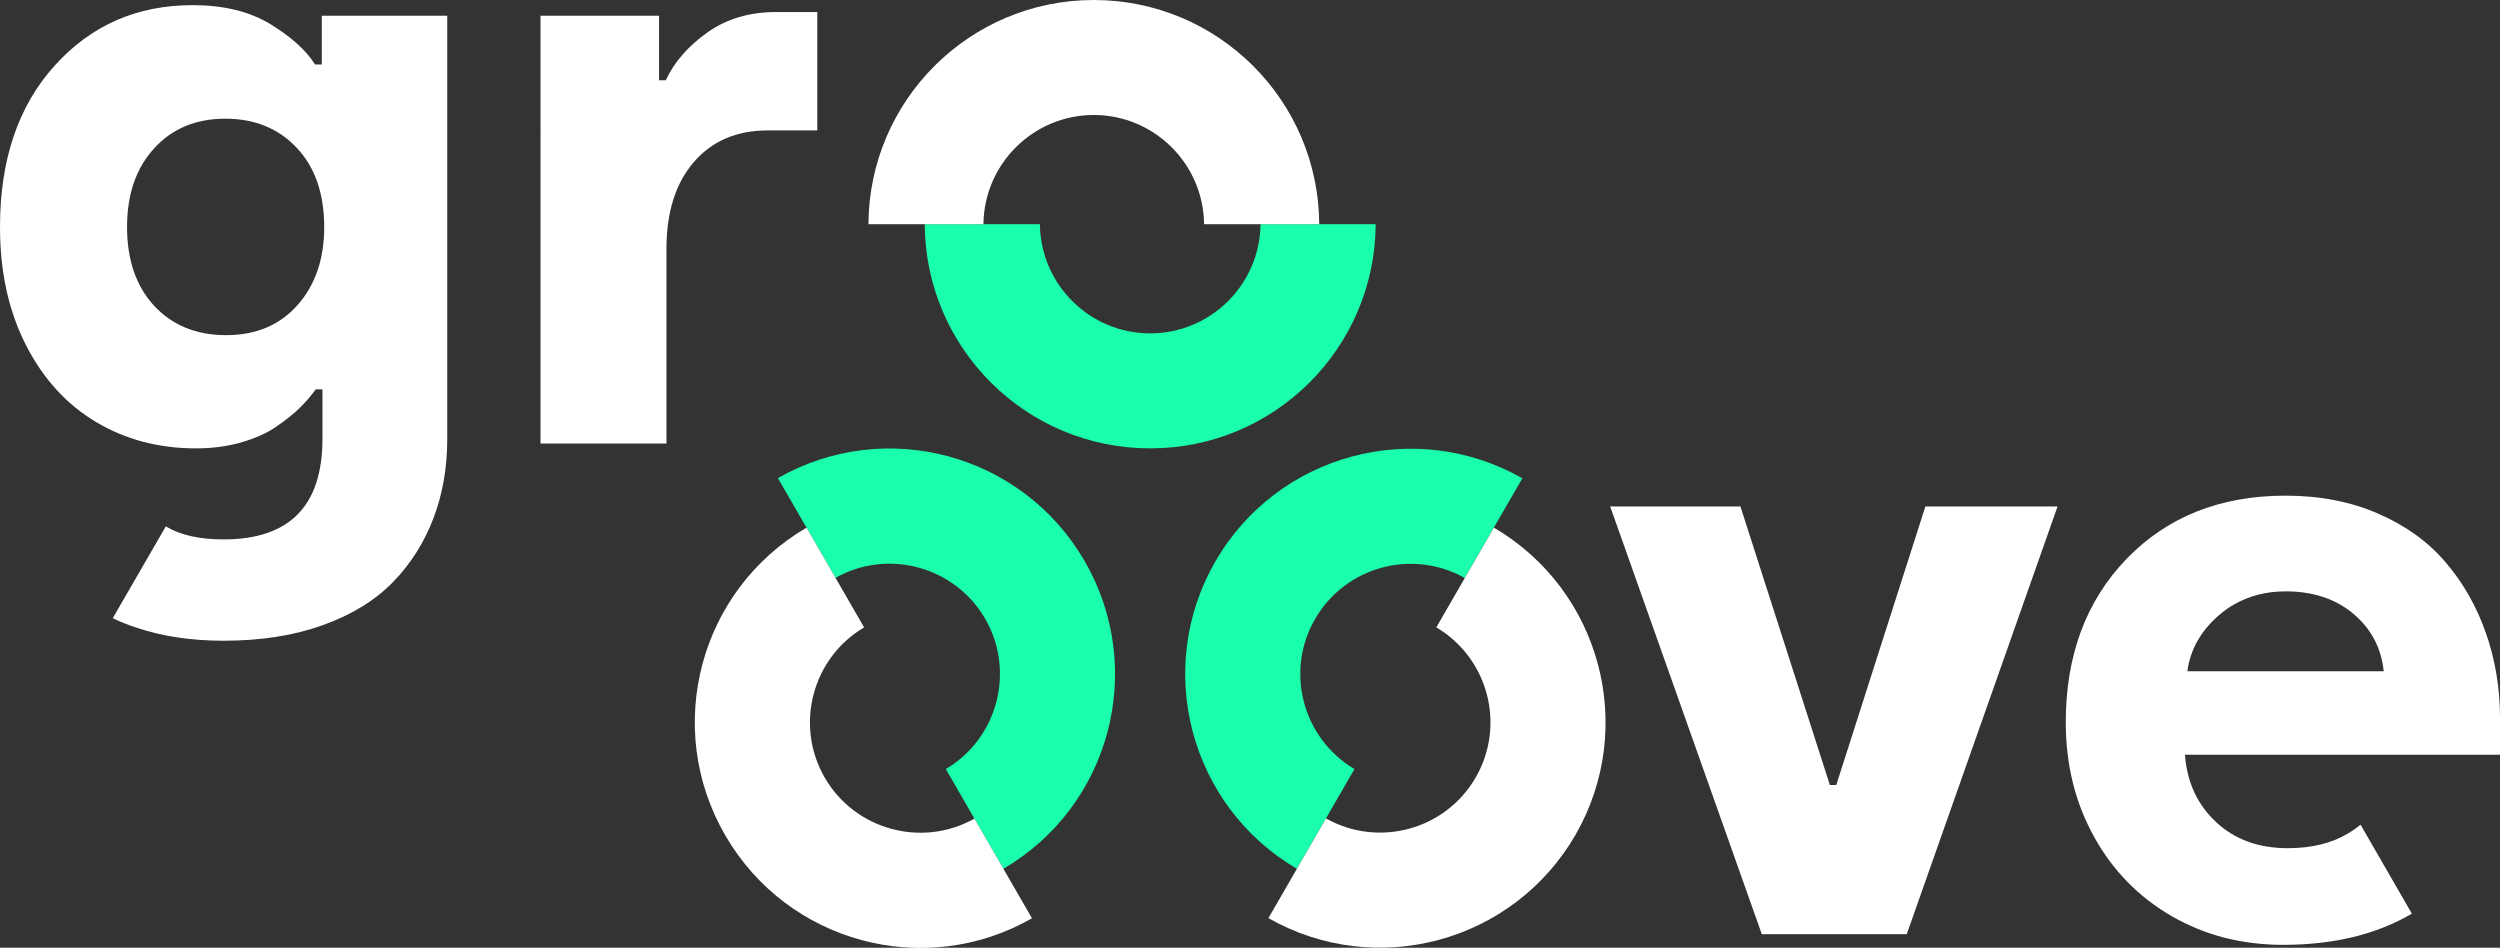
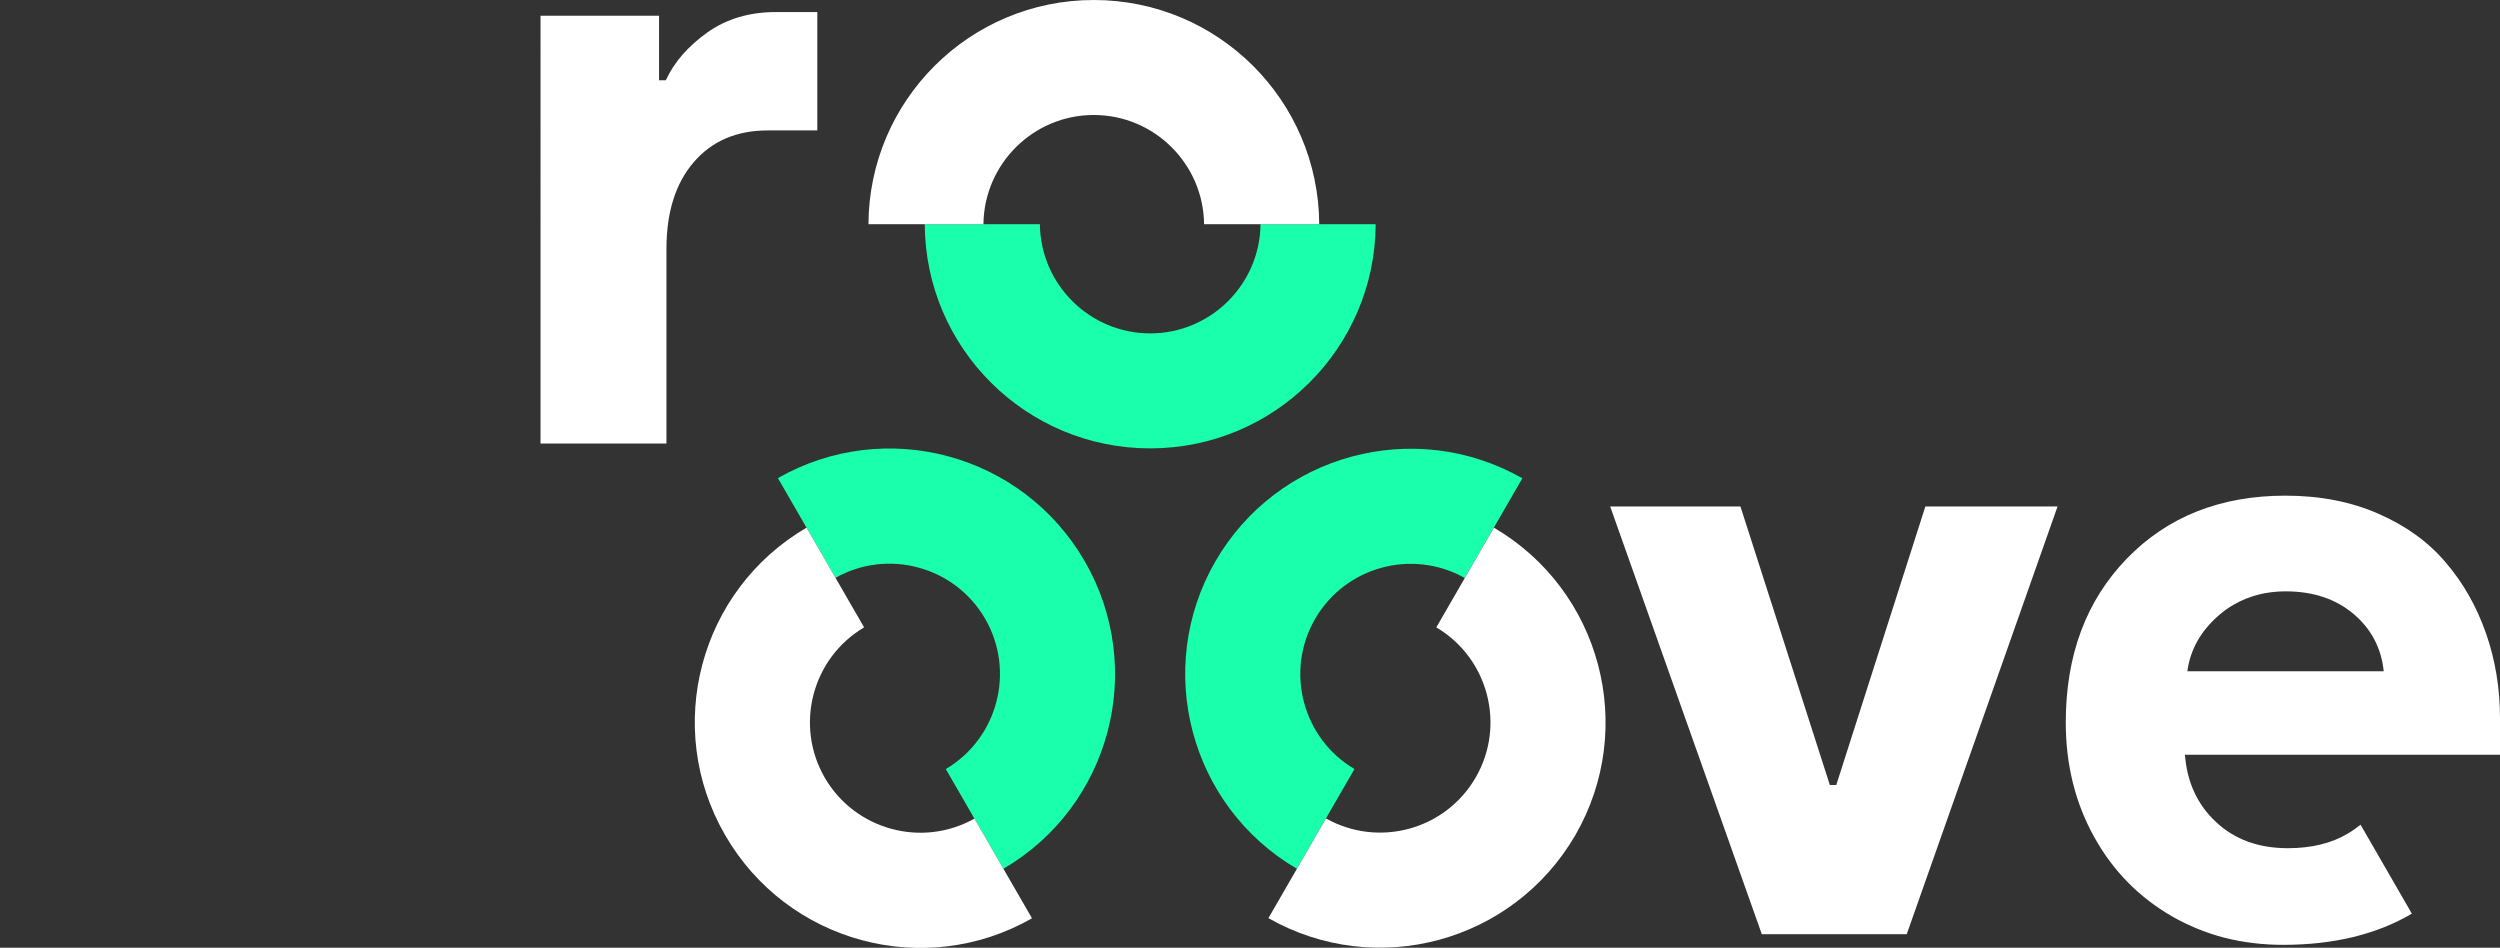
<svg xmlns="http://www.w3.org/2000/svg" version="1.1" id="Vrstva_1" x="0px" y="0px" viewBox="0 0 1554.5 589.3" style="enable-background:new 0 0 1554.5 589.3;" xml:space="preserve">
  <rect x="0" y="0" width="1554.5" height="589.3" fill="#333333" stroke="none" />
  <style type="text/css">
	.st0{fill:#FFFFFF;}
	.st1{fill:#1AFFAB;}
</style>
  <path class="st0" d="M336.2,9.8h73.6v40.1h4.2c5.2-11.3,13.9-21.2,25.8-29.7c12-8.5,26.2-12.7,42.6-12.7h25.8v73.6h-30.8  c-19.4,0-34.7,6.6-46,19.7c-11.3,13.1-17,31.1-17,53.9v121.1h-78.3V9.8z" />
  <g>
-     <path class="st0" d="M200.1,9.8v30.3h-4.2c-5.6-8.9-14.9-17.2-27.8-25.1c-13-7.9-29.1-11.8-48.3-11.8C85.2,3.2,56.6,15.7,34,40.8   C11.3,65.9,0,99.4,0,141.2c0,27.9,5.4,52.3,16.1,73.3s25.3,37,43.6,47.9c18.3,10.9,39,16.4,62.1,16.4c10,0,19.4-1.2,28.1-3.7   c8.7-2.5,16-5.7,22-9.9c6-4.1,10.9-8,14.6-11.7c3.8-3.7,7-7.5,9.8-11.4h4.2v30.8c0,41.7-20.5,62.5-61.5,62.5c-15,0-27-2.7-35.9-8.1   l-33,57.1c4.6,2.2,9.5,4.2,14.8,5.9c16.1,5.4,34.1,8.1,54.1,8.1c23.2,0,43.7-3.2,61.8-9.7c18.1-6.5,32.6-15.5,43.7-26.9   c11.1-11.5,19.4-24.7,25.1-39.8c5.7-15,8.5-31.4,8.5-49.1V9.8H200.1z M185,189.7c-11.1,12.5-25.9,18.7-44.4,18.7   c-18.5,0-33.4-6.1-44.7-18.2c-11.2-12.1-16.9-28.5-16.9-49c0-20.4,5.6-36.7,16.9-49c11.2-12.3,26-18.4,44.2-18.4   c18.2,0,33,6,44.4,18.1c11.4,12.1,17.1,28.5,17.1,49.4C201.6,161.1,196,177.3,185,189.7z" />
-   </g>
+     </g>
  <polygon class="st0" points="1082.2,314.9 1137.8,488.1 1141.8,488.1 1197.2,314.9 1279.4,314.9 1185.6,580.9 1095.5,580.9   1001.2,314.9 " />
  <g>
    <path class="st0" d="M1554.5,469.4v-22.7c0-18.7-2.9-36.3-8.7-52.9c-5.8-16.6-14.1-31.3-25-44c-10.8-12.8-24.8-22.9-42-30.4   c-17.1-7.5-36.4-11.2-57.7-11.2c-40.5,0-73.4,13.1-98.7,39.2c-25.3,26.2-37.9,60.1-37.9,101.8c0,26.3,5.9,50,17.6,71.1   c11.7,21.2,27.9,37.6,48.5,49.5c10.3,5.9,21.2,10.3,32.6,13.3c0,0,0.1,0,0.1,0c11.5,2.9,23.6,4.4,36.3,4.4   c31.5,0,58.2-6.5,80.1-19.4l-31.9-55.3c-2.4,1.9-5,3.8-7.9,5.5c-10.2,6.1-22.7,9.1-37.3,9.1c-18.2,0-33.1-5.4-44.7-16.3   c-11.6-10.8-18-24.8-19.3-41.8H1554.5z M1379.9,382.4c2.8-2.4,5.8-4.6,9-6.4c9.5-5.5,20.2-8.3,32.3-8.3c17.1,0,31.1,4.7,42.2,14   c11.1,9.4,17.3,21.3,18.8,35.7h-122.1C1361.9,403.9,1368.5,392.2,1379.9,382.4z" />
  </g>
  <g>
    <g>
      <path class="st1" d="M575,139.4l71.6,0c0.4,37.5,31,67.9,68.6,67.9c37.6,0,68.2-30.4,68.6-67.9l71.6,0    c-0.4,77.1-63,139.4-140.2,139.4C638,278.8,575.4,216.5,575,139.4z" />
    </g>
    <g>
      <path class="st1" d="M946.6,297.4l-35.8,62c-32.7-18.4-74.3-7.1-93.1,25.5c-18.8,32.5-7.8,74.2,24.5,93.3l-35.8,62    c-66.5-38.9-89.2-124.3-50.7-191.1C794.3,282.3,879.6,259.3,946.6,297.4z" />
    </g>
    <g>
      <path class="st1" d="M623.9,540.2l-35.8-62c32.3-19.1,43.3-60.8,24.5-93.4c-18.8-32.5-60.4-43.9-93.1-25.5l-35.8-62    c67-38.2,152.2-15.1,190.8,51.7C713.1,415.9,690.5,501.3,623.9,540.2z" />
    </g>
  </g>
  <g>
    <g>
      <path class="st0" d="M820.3,139.4l-71.6,0c-0.4-37.5-31-67.9-68.6-67.9c-37.6,0-68.2,30.4-68.6,67.9H540C540.4,62.3,603,0,680.1,0    C757.3,0,819.9,62.3,820.3,139.4z" />
    </g>
  </g>
  <g>
    <g>
      <path class="st0" d="M788.7,570.9l35.8-62c32.7,18.4,74.3,7.1,93.1-25.5c18.8-32.5,7.8-74.2-24.5-93.3l35.8-62    c66.5,38.9,89.2,124.3,50.7,191.1C940.9,586,855.7,609,788.7,570.9z" />
    </g>
  </g>
  <g>
    <g>
      <path class="st0" d="M501.5,328.1l35.8,62c-32.3,19.1-43.3,60.8-24.5,93.4c18.8,32.5,60.4,43.9,93.1,25.5l35.8,62    c-67,38.2-152.2,15.1-190.8-51.7C412.2,452.4,434.9,367,501.5,328.1z" />
    </g>
  </g>
</svg>